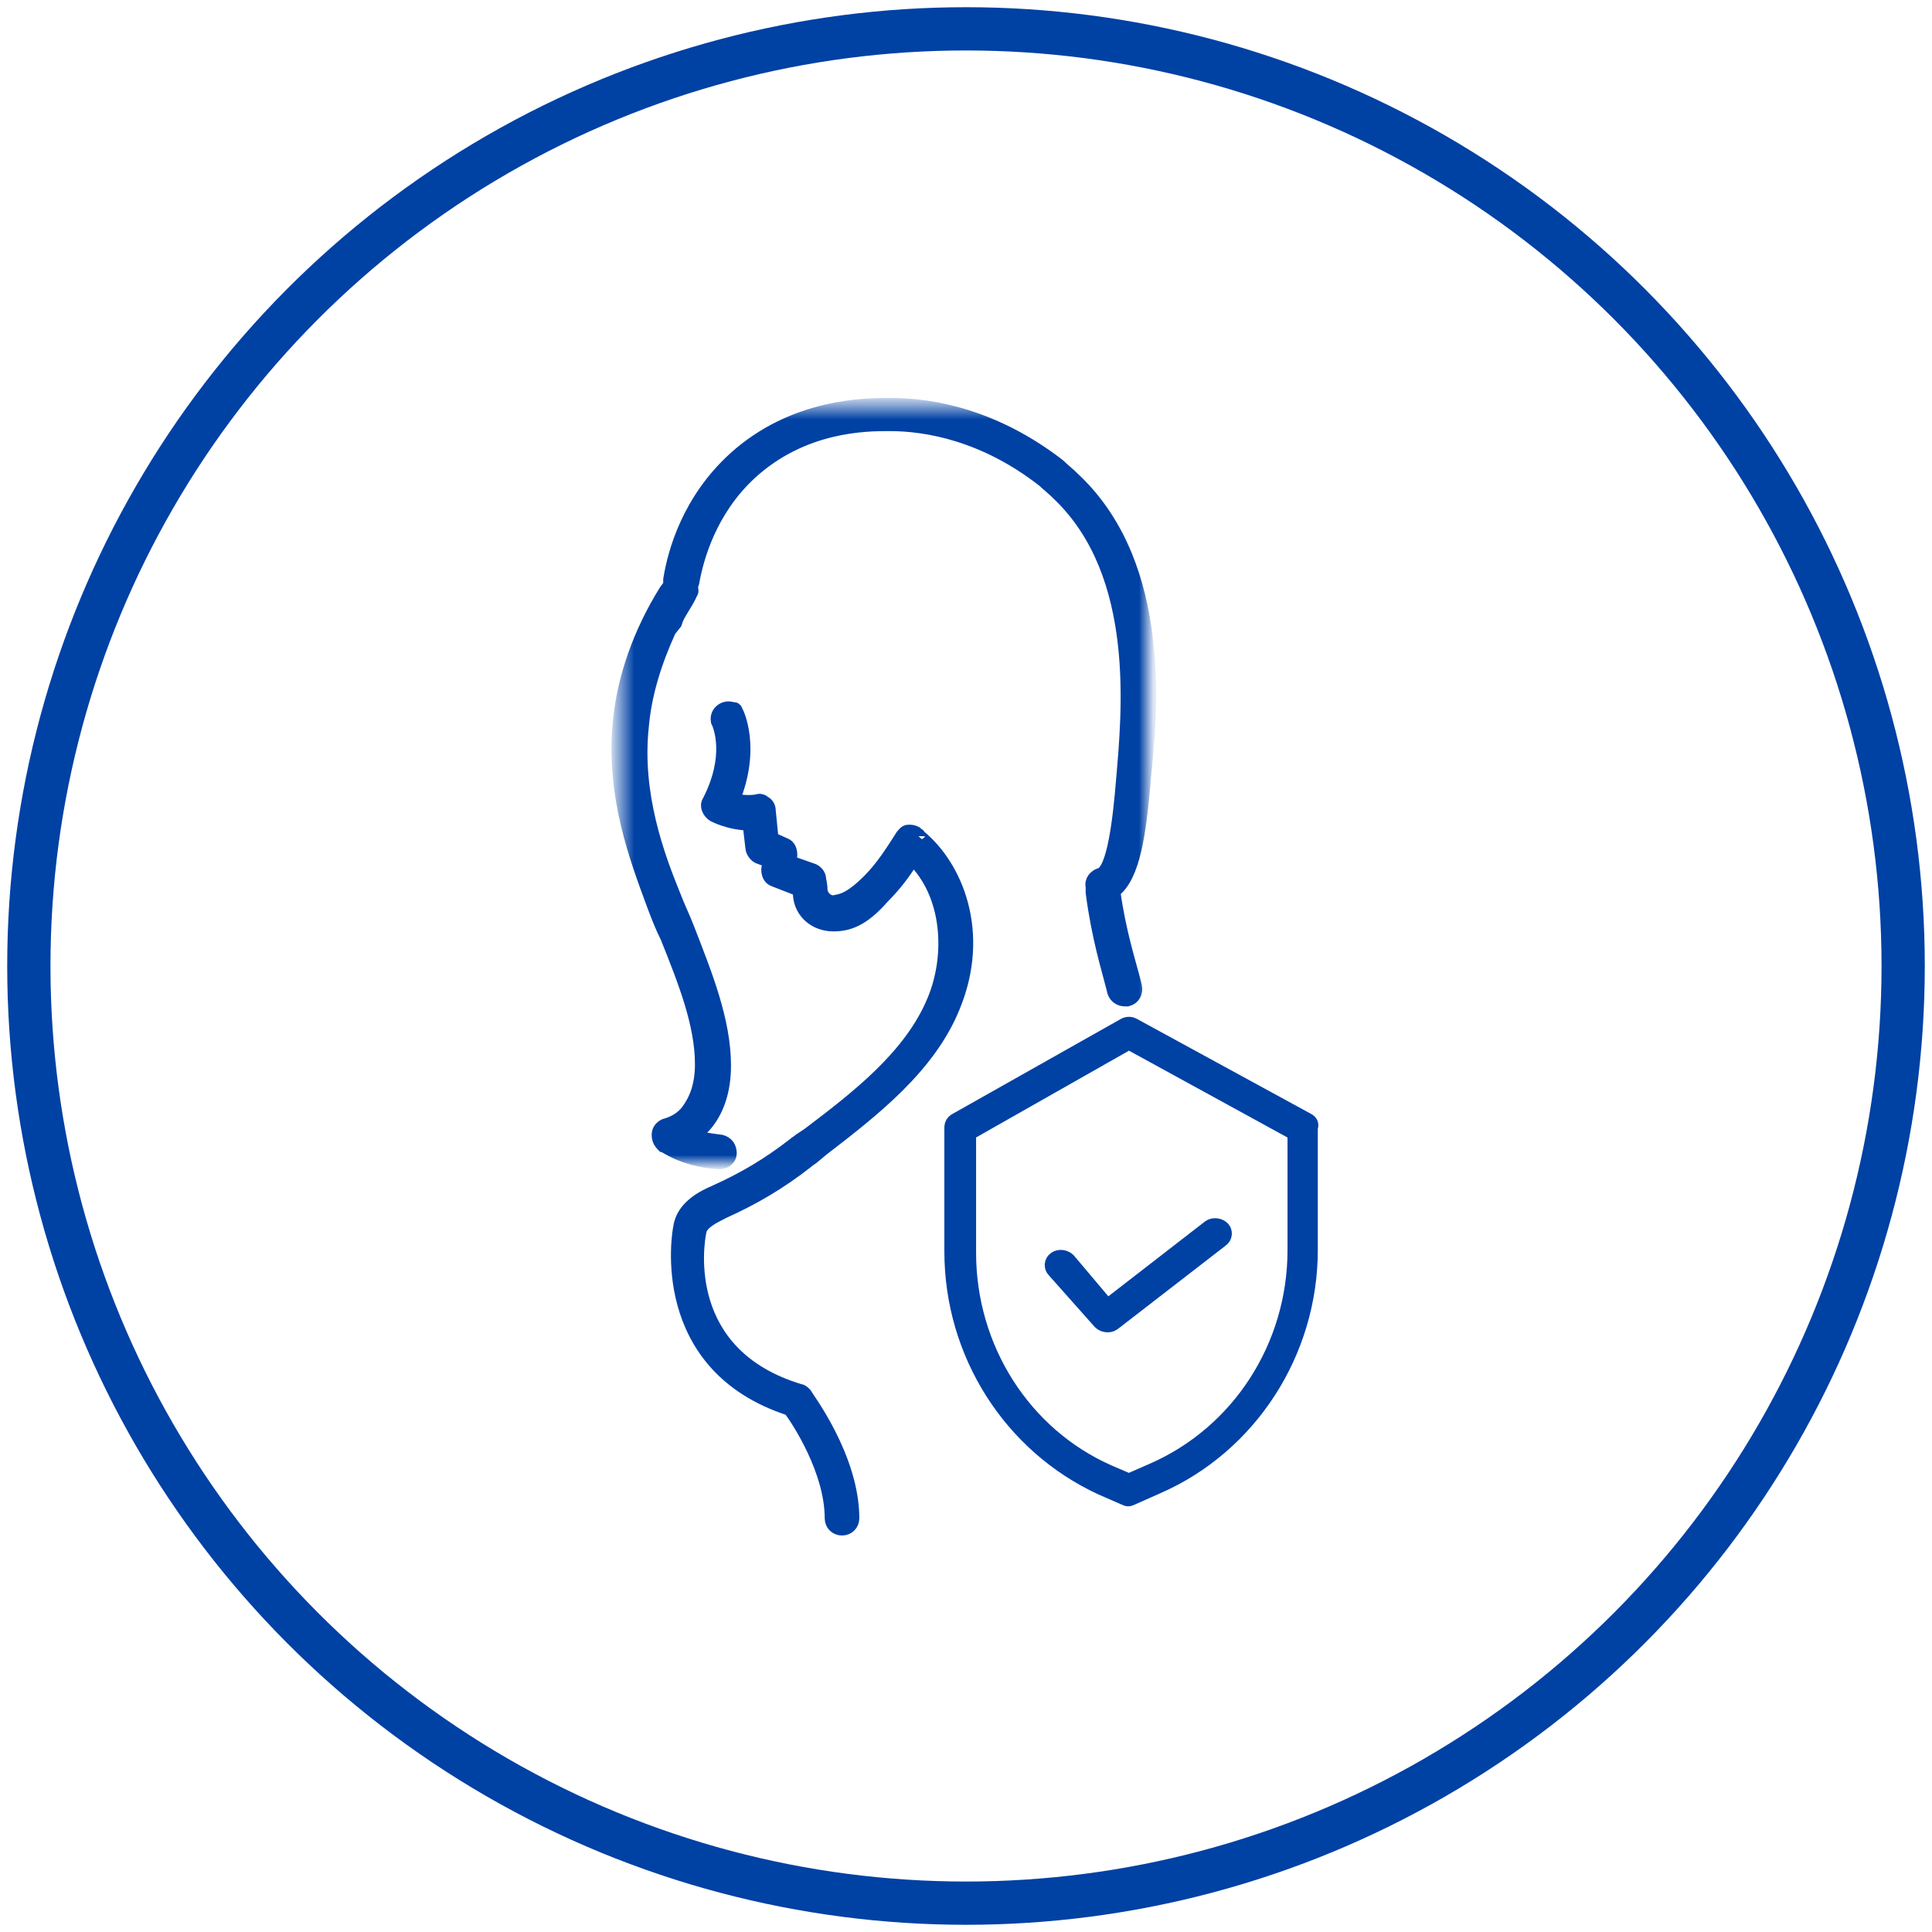
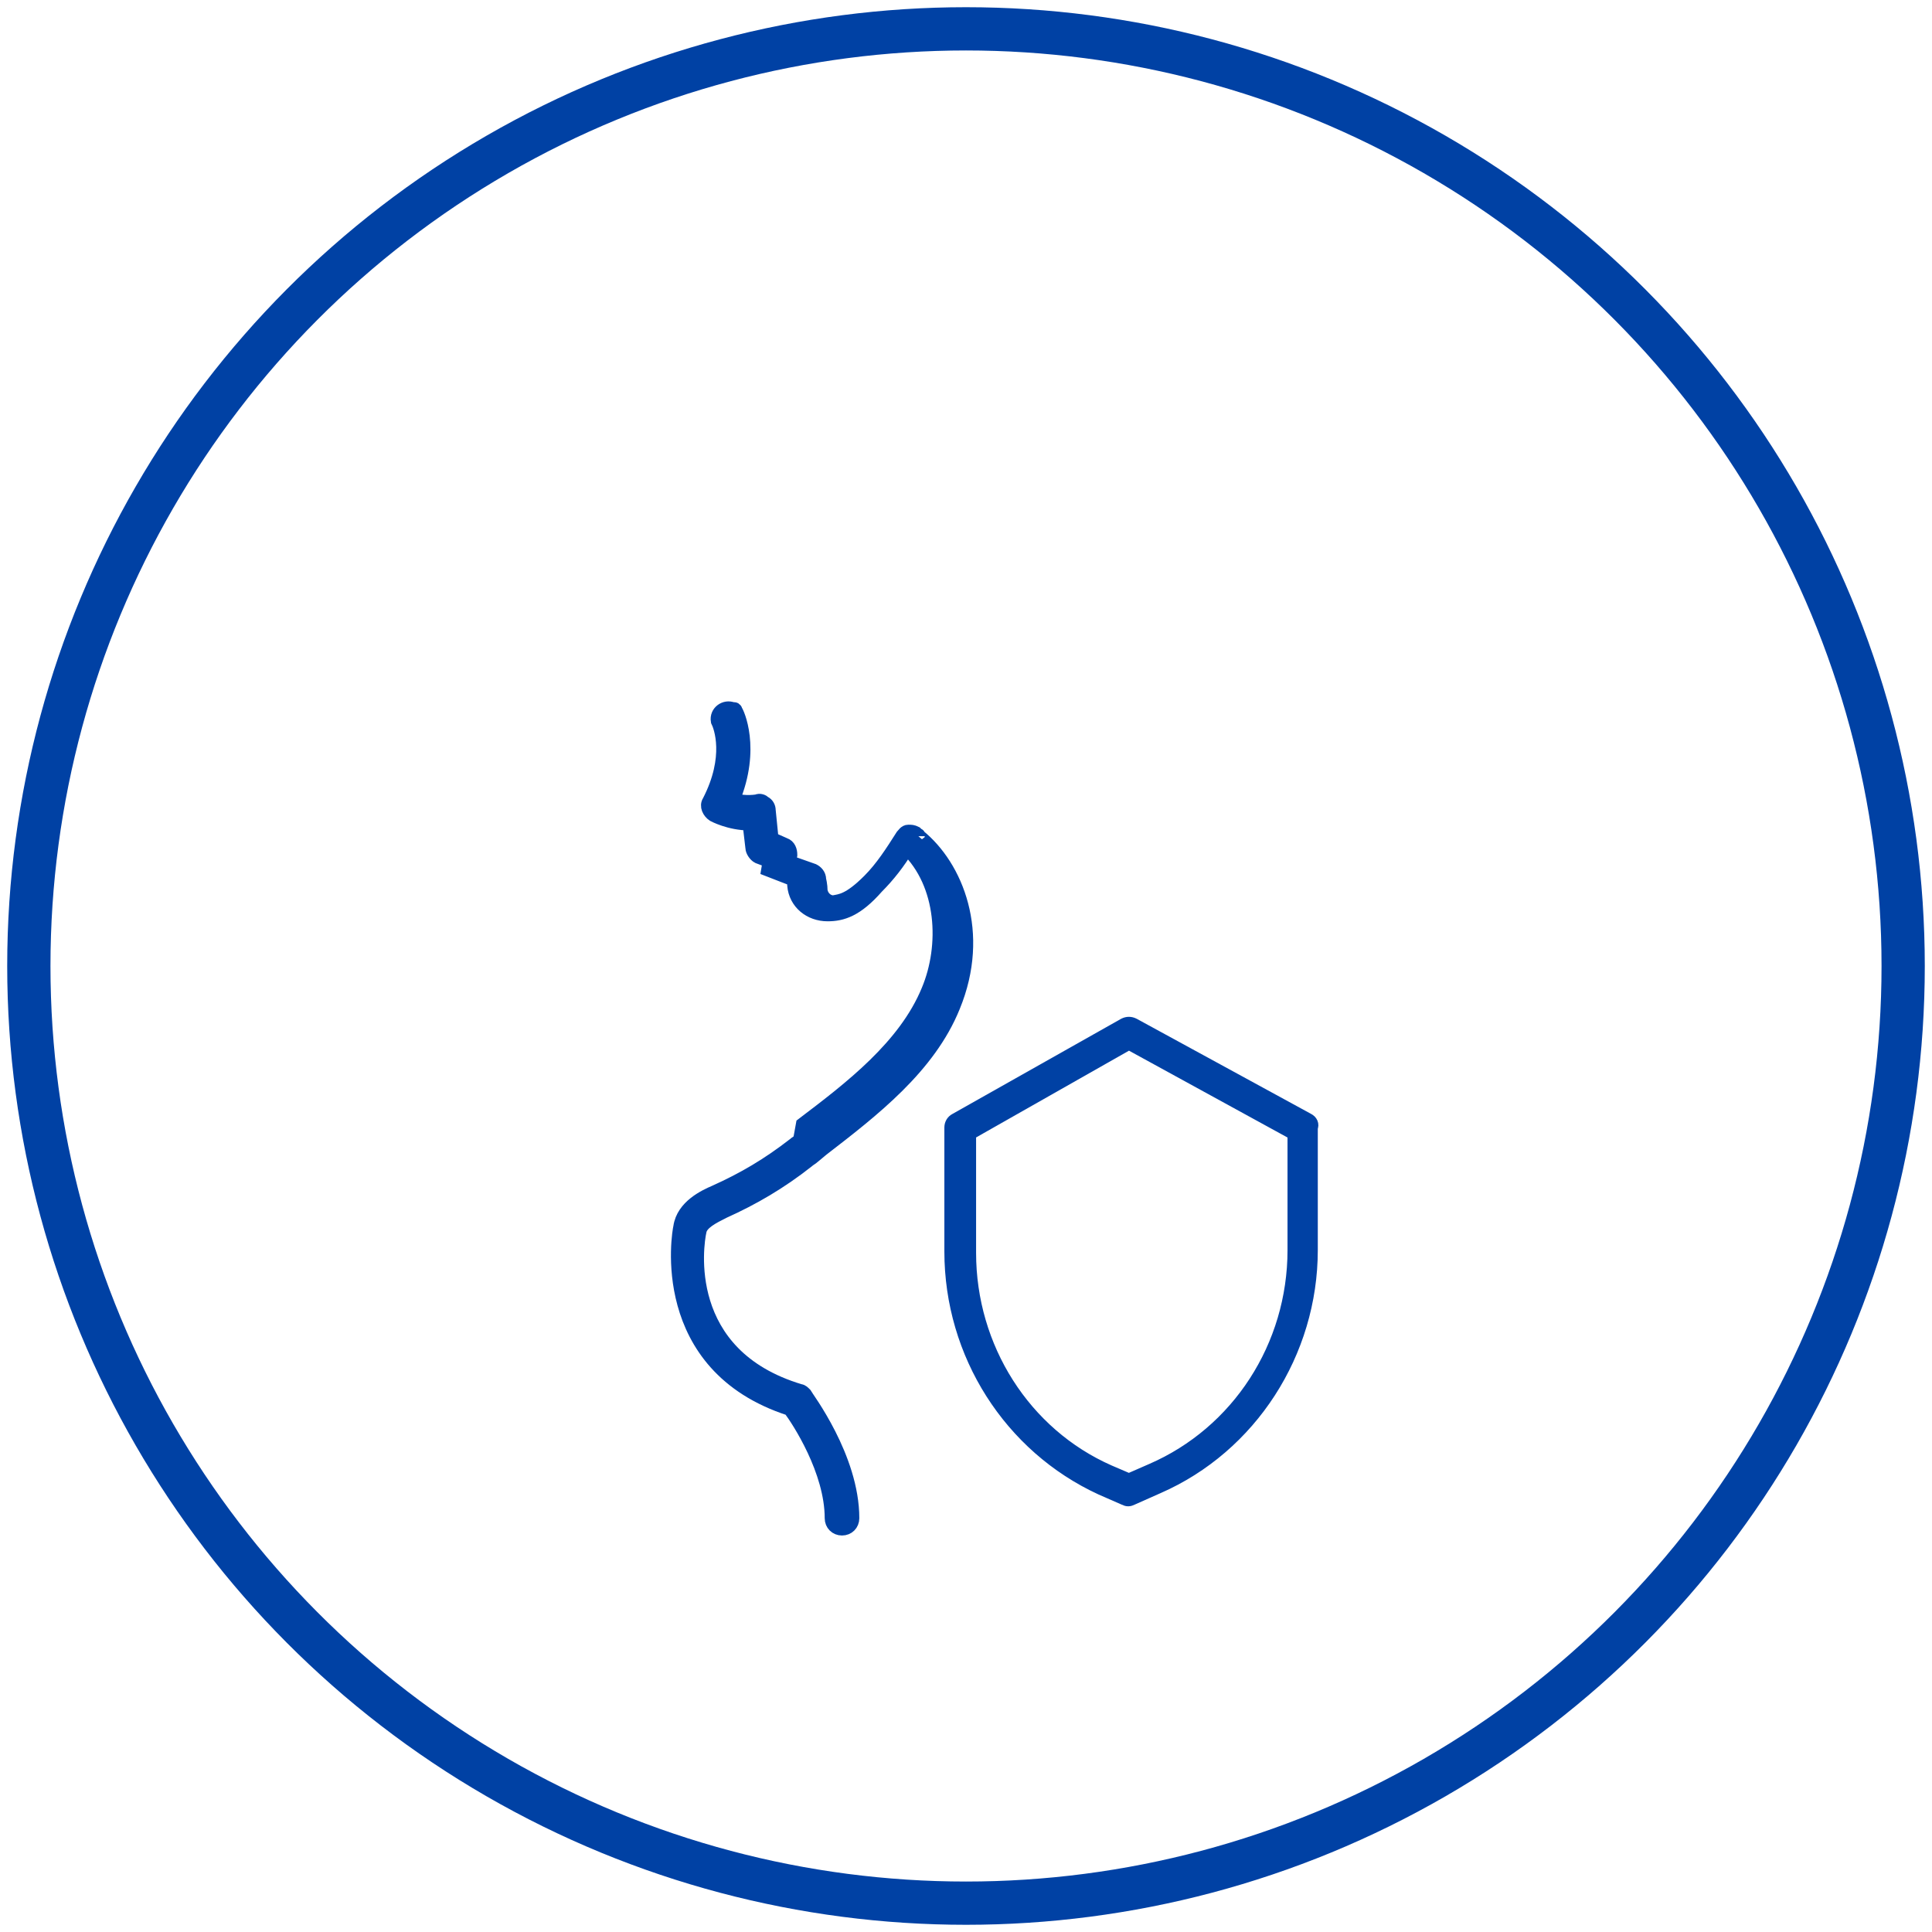
<svg xmlns="http://www.w3.org/2000/svg" version="1.1" id="Livello_1" x="0px" y="0px" viewBox="0 0 134 134" style="enable-background:new 0 0 134 134;" xml:space="preserve">
  <style type="text/css">
	.st0{fill:none;stroke:#0041A4;stroke-width:3;}
	.st1{fill-rule:evenodd;clip-rule:evenodd;fill:#0041A4;stroke:#0041A4;}
	.st2{filter:url(#Adobe_OpacityMaskFilter);}
	.st3{fill-rule:evenodd;clip-rule:evenodd;fill:#FFFFFF;}
	.st4{mask:url(#mask-3_1_);fill-rule:evenodd;clip-rule:evenodd;fill:#0041A4;stroke:#0041A4;}
</style>
  <g id="Website">
    <g id="Icon-Set" transform="translate(-169, -3567)">
      <g id="benessere-donna" transform="translate(171, 3569)">
        <circle id="Oval-Copy-29" class="st0" cx="65" cy="65" r="65" />
        <g id="Group-10">
          <g transform="translate(40.5, 26)">
-             <path id="Fill-1" class="st1" d="M21.2,30C21.2,29.9,21.1,29.9,21.2,30L21,29.8c-0.2-0.1-0.3-0.1-0.5-0.1       c-0.2,0-0.3,0.2-0.4,0.3c-0.7,1.1-1.4,2.2-2.3,3.1c-1.4,1.4-2,1.4-2.5,1.5c-0.4,0-0.8-0.3-0.9-0.8c0-0.4-0.1-0.8-0.1-0.8       c0-0.3-0.2-0.5-0.4-0.6l-1.7-0.6l0.1-0.5c0-0.3-0.1-0.6-0.4-0.7l-0.9-0.4l-0.2-2c0-0.2-0.1-0.4-0.3-0.5       c-0.1-0.1-0.3-0.2-0.5-0.1c-0.7,0.1-1.3,0-1.7-0.1c1.5-3.6,0.3-6.1,0.2-6.2c0,0,0-0.1-0.1-0.1l-0.1,0c-0.5-0.2-1.1,0.2-1,0.8       c0.2,0.4,1,2.5-0.6,5.6c-0.2,0.3,0,0.7,0.3,0.9c0,0,1.1,0.6,2.5,0.6l0.2,1.7c0,0.2,0.2,0.5,0.4,0.6l0.8,0.3l-0.1,0.6       c0,0.3,0.1,0.6,0.4,0.7l1.8,0.7c0,0.1,0,0.2,0,0.4c0.1,1.2,1.1,2,2.3,2c1,0,2-0.3,3.4-1.9c0.8-0.8,1.5-1.7,2.1-2.7       c2.6,2.5,2.8,6.8,1.5,9.9c-1.6,3.9-5.4,6.8-8.7,9.3L13,51.1c-0.1,0.1-0.3,0.2-0.4,0.3c0,0,0,0,0,0c0,0,0,0,0,0       c-1.8,1.4-3.5,2.4-5.5,3.3c-0.7,0.3-2.2,1-2.4,2.4c-0.1,0.4-1.7,9.6,7.6,12.6c0.6,0.8,2.9,4.3,2.9,7.6c0,0.4,0.3,0.7,0.7,0.7       c0.4,0,0.7-0.3,0.7-0.7c0-4.2-3.2-8.4-3.3-8.6c-0.1-0.1-0.2-0.2-0.3-0.2C4.6,66,5.8,58.3,6,57.4c0.1-0.6,0.9-1,1.7-1.4       c2-0.9,3.9-2,5.8-3.5c0,0,0,0,0,0c0.1-0.1,0.3-0.2,0.4-0.3l0.6-0.5c3.5-2.7,7.4-5.7,9.1-9.9C25.7,36.7,23.8,32.1,21.2,30" />
+             <path id="Fill-1" class="st1" d="M21.2,30C21.2,29.9,21.1,29.9,21.2,30L21,29.8c-0.2-0.1-0.3-0.1-0.5-0.1       c-0.2,0-0.3,0.2-0.4,0.3c-0.7,1.1-1.4,2.2-2.3,3.1c-1.4,1.4-2,1.4-2.5,1.5c-0.4,0-0.8-0.3-0.9-0.8c0-0.4-0.1-0.8-0.1-0.8       c0-0.3-0.2-0.5-0.4-0.6l-1.7-0.6l0.1-0.5c0-0.3-0.1-0.6-0.4-0.7l-0.9-0.4l-0.2-2c0-0.2-0.1-0.4-0.3-0.5       c-0.1-0.1-0.3-0.2-0.5-0.1c-0.7,0.1-1.3,0-1.7-0.1c1.5-3.6,0.3-6.1,0.2-6.2c0,0,0-0.1-0.1-0.1l-0.1,0c-0.5-0.2-1.1,0.2-1,0.8       c0.2,0.4,1,2.5-0.6,5.6c-0.2,0.3,0,0.7,0.3,0.9c0,0,1.1,0.6,2.5,0.6l0.2,1.7c0,0.2,0.2,0.5,0.4,0.6l0.8,0.3l-0.1,0.6       l1.8,0.7c0,0.1,0,0.2,0,0.4c0.1,1.2,1.1,2,2.3,2c1,0,2-0.3,3.4-1.9c0.8-0.8,1.5-1.7,2.1-2.7       c2.6,2.5,2.8,6.8,1.5,9.9c-1.6,3.9-5.4,6.8-8.7,9.3L13,51.1c-0.1,0.1-0.3,0.2-0.4,0.3c0,0,0,0,0,0c0,0,0,0,0,0       c-1.8,1.4-3.5,2.4-5.5,3.3c-0.7,0.3-2.2,1-2.4,2.4c-0.1,0.4-1.7,9.6,7.6,12.6c0.6,0.8,2.9,4.3,2.9,7.6c0,0.4,0.3,0.7,0.7,0.7       c0.4,0,0.7-0.3,0.7-0.7c0-4.2-3.2-8.4-3.3-8.6c-0.1-0.1-0.2-0.2-0.3-0.2C4.6,66,5.8,58.3,6,57.4c0.1-0.6,0.9-1,1.7-1.4       c2-0.9,3.9-2,5.8-3.5c0,0,0,0,0,0c0.1-0.1,0.3-0.2,0.4-0.3l0.6-0.5c3.5-2.7,7.4-5.7,9.1-9.9C25.7,36.7,23.8,32.1,21.2,30" />
            <g id="Group-5" transform="translate(0.5, 0)">
              <g id="Clip-4">
						</g>
              <defs>
                <filter id="Adobe_OpacityMaskFilter" filterUnits="userSpaceOnUse" x="-0.5" y="-0.4" width="37.7" height="53.6">
                  <feColorMatrix type="matrix" values="1 0 0 0 0  0 1 0 0 0  0 0 1 0 0  0 0 0 1 0" />
                </filter>
              </defs>
              <mask maskUnits="userSpaceOnUse" x="-0.5" y="-0.4" width="37.7" height="53.6" id="mask-3_1_">
                <g class="st2">
                  <polygon id="path-2_1_" class="st3" points="0,0.1 36.7,0.1 36.7,52.8 0,52.8         " />
                </g>
              </mask>
-               <path id="Fill-3" class="st4" d="M31.6,5.4c-0.5-0.5-0.9-0.8-1.2-1.1C26,0.9,21.7,0.1,18.8,0.1h-0.1c-1.6,0-6.6,0-10.7,3.7        c-3.2,2.9-4.2,6.5-4.5,8.4c0,0.1,0,0.1,0,0.2c0,0.1,0,0.1,0,0.2l-0.3,0.4c0,0,0,0,0,0c-1.8,2.9-2.9,6-3.2,9.1        c-0.5,5.1,1.2,9.5,2.3,12.5c0.3,0.8,0.6,1.6,1,2.4c1.2,3,2.4,6,2.4,8.8c0,1.5-0.4,2.5-1,3.3c-0.4,0.5-0.9,0.8-1.6,1        c-0.2,0.1-0.4,0.3-0.4,0.6c0,0.3,0.1,0.5,0.3,0.7c0.1,0,1.3,1,3.8,1.2c0,0,0,0,0.1,0c0.4,0,0.7-0.3,0.7-0.6        c0-0.4-0.2-0.7-0.6-0.8c-0.8-0.1-1.5-0.2-2-0.4c0.3-0.2,0.6-0.5,0.8-0.7c0.9-1,1.4-2.4,1.4-4.2c0-3.1-1.3-6.3-2.5-9.4        c-0.3-0.8-0.7-1.6-1-2.4C2.6,31.4,1,27.1,1.5,22.4c0.2-2.3,0.9-4.5,1.9-6.7l0.4-0.5C4,14.5,4.5,14,4.9,13.1        c0.1-0.1,0-0.3,0-0.4L5,12.4c0.3-1.7,1.2-5,4-7.6c3.7-3.4,8.1-3.4,9.7-3.4h0c2.6,0,6.6,0.7,10.7,3.9c0.2,0.2,0.6,0.5,1.1,1        c5.8,5.6,4.8,15.2,4.4,19.9l0,0c-0.2,2.4-0.6,6.3-1.6,6.5l0,0c-0.3,0.1-0.6,0.4-0.5,0.8l0,0.4c0.4,3.1,1.1,5.3,1.4,6.5        l0.1,0.4c0.1,0.3,0.4,0.5,0.7,0.5c0.1,0,0.1,0,0.2,0c0.4-0.1,0.6-0.5,0.5-0.9l-0.1-0.4c-0.3-1.2-1-3.3-1.4-6.2        c1.4-1,1.8-4.1,2.1-7.5c0,0,0-0.1,0-0.1C36.8,21.5,37.8,11.4,31.6,5.4" />
            </g>
            <path id="Fill-6" class="st1" d="M47.3,58.7c0,6.7-3.9,12.7-9.9,15.3l0,0l-1.6,0.7l-1.4-0.6c-5.9-2.6-9.7-8.6-9.7-15.2v-8.3       l11.1-6.3l11.5,6.3V58.7z M48.2,49.7l-12.1-6.6c-0.2-0.1-0.4-0.1-0.6,0l-11.7,6.6c-0.2,0.1-0.3,0.3-0.3,0.5v8.6       c0,7.1,4.1,13.5,10.4,16.4l1.6,0.7c0.2,0.1,0.3,0.1,0.5,0l1.8-0.8c6.4-2.8,10.6-9.3,10.6-16.4v-8.5       C48.5,50,48.4,49.8,48.2,49.7L48.2,49.7z" />
-             <path id="Fill-8" class="st1" d="M31.6,59.4c-0.2-0.2-0.6-0.3-0.9-0.1c-0.3,0.2-0.3,0.6-0.1,0.8l3.2,3.6       c0.2,0.2,0.6,0.3,0.9,0.1l7.5-5.8c0.3-0.2,0.3-0.6,0.1-0.8c-0.2-0.2-0.6-0.3-0.9-0.1l-7.1,5.5L31.6,59.4z" />
          </g>
        </g>
      </g>
    </g>
  </g>
</svg>